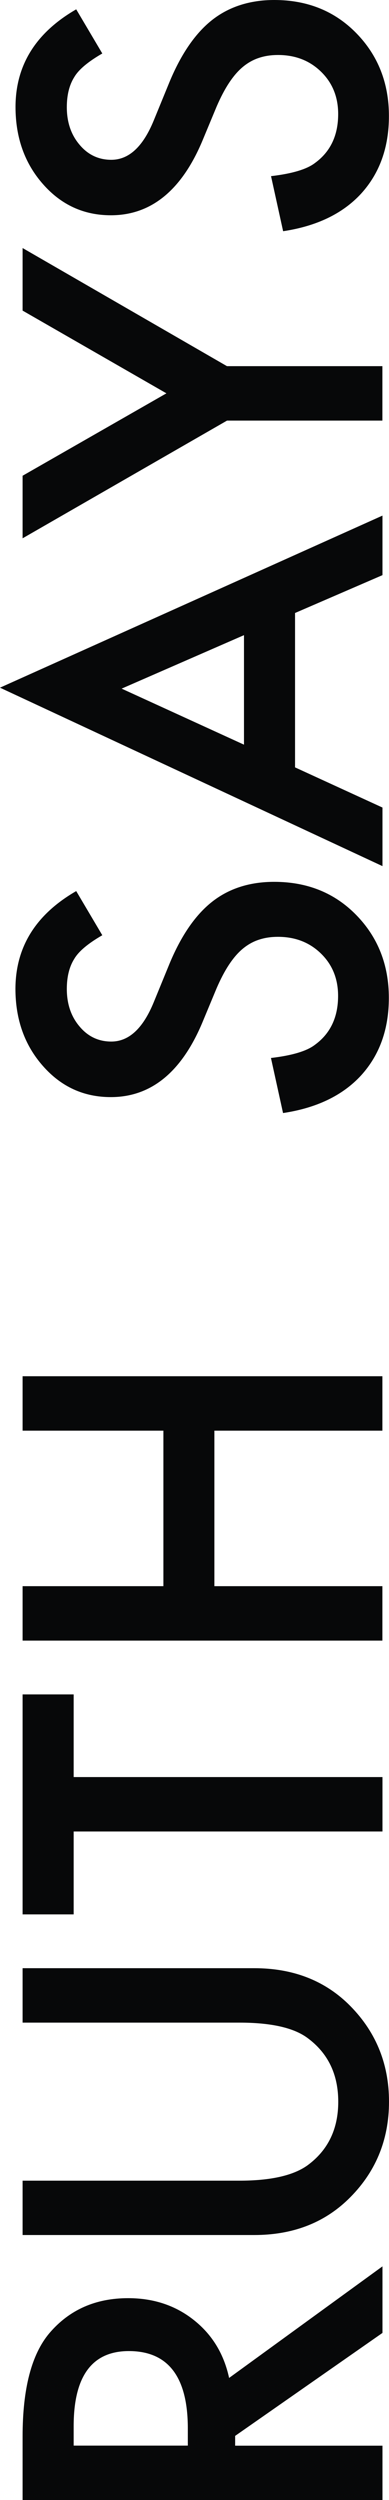
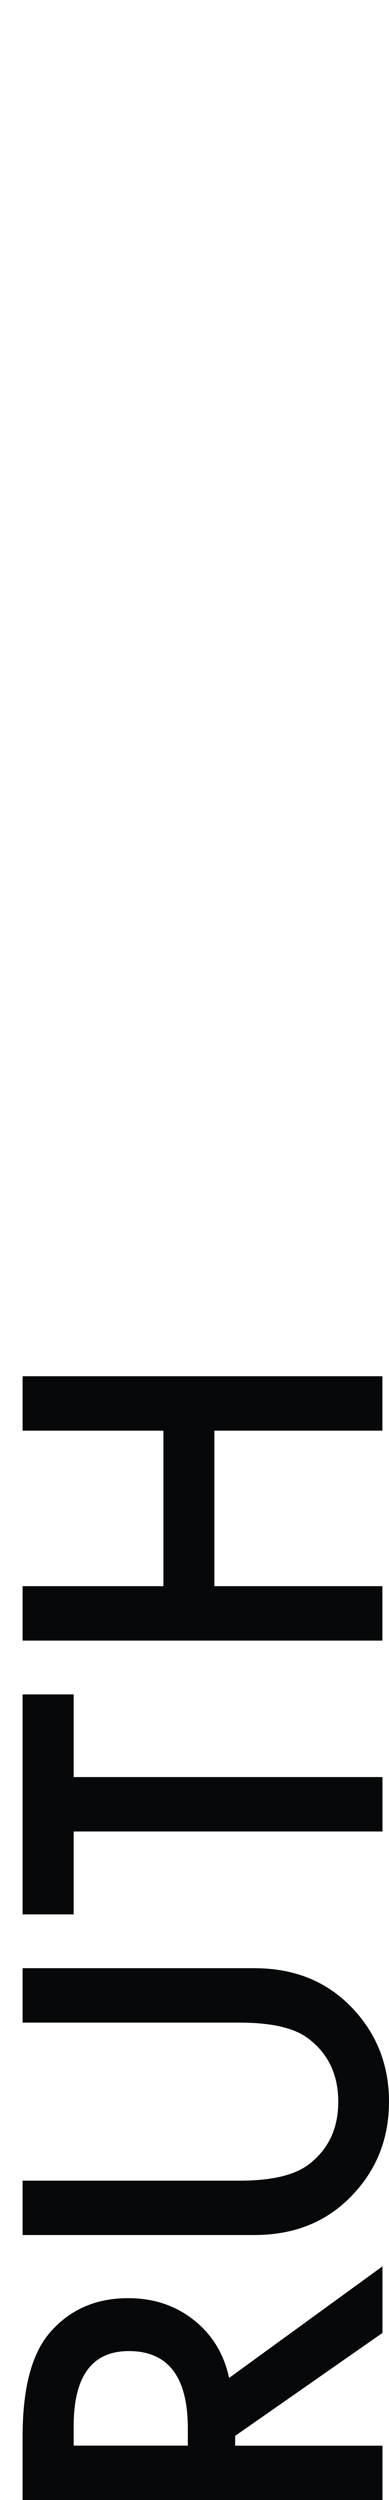
<svg xmlns="http://www.w3.org/2000/svg" version="1.1" id="Layer_1" x="0px" y="0px" viewBox="0 0 48.9 313.67" style="enable-background:new 0 0 48.9 313.67;" xml:space="preserve">
  <style type="text/css">
	.st0{fill:#070809;}
</style>
  <g>
    <path class="st0" d="M28.8,298.35l19.28-14v8.35l-18.52,12.92v1.23h18.52v6.83H2.84v-8c0-5.98,1.12-10.29,3.37-12.95   c2.5-2.93,5.8-4.39,9.9-4.39c3.2,0,5.96,0.92,8.26,2.75C26.68,292.92,28.15,295.34,28.8,298.35z M23.61,306.85v-2.17   c0-6.46-2.47-9.7-7.41-9.7c-4.63,0-6.94,3.15-6.94,9.43v2.43H23.61z" />
    <path class="st0" d="M2.84,273.6h27.25c3.89,0,6.73-0.63,8.53-1.9c2.6-1.89,3.9-4.56,3.9-8c0-3.46-1.3-6.13-3.9-8.03   c-1.74-1.27-4.58-1.9-8.53-1.9H2.84v-6.83h29.12c4.77,0,8.69,1.48,11.78,4.45c3.44,3.34,5.16,7.44,5.16,12.3s-1.72,8.96-5.16,12.28   c-3.09,2.97-7.01,4.45-11.78,4.45H2.84V273.6z" />
    <path class="st0" d="M9.26,222.96h38.82v6.83H9.26v10.4H2.84v-27.6h6.42V222.96z" />
    <path class="st0" d="M20.54,199.01V179.5H2.84v-6.83h45.23v6.83H26.95v19.51h21.12v6.83H2.84v-6.83H20.54z" />
-     <path class="st0" d="M9.58,111.8l3.28,5.54c-1.8,1.04-2.97,2.02-3.52,2.96c-0.62,0.98-0.94,2.24-0.94,3.78   c0,1.89,0.54,3.47,1.61,4.72c1.05,1.25,2.38,1.88,3.98,1.88c2.21,0,3.98-1.64,5.33-4.92l1.85-4.51c1.48-3.67,3.3-6.36,5.43-8.06   s4.76-2.55,7.87-2.55c4.16,0,7.6,1.39,10.31,4.16c2.73,2.79,4.1,6.26,4.1,10.4c0,3.93-1.16,7.17-3.49,9.73   c-2.32,2.52-5.6,4.09-9.81,4.72l-1.52-6.91c2.66-0.31,4.49-0.86,5.51-1.64c1.95-1.41,2.93-3.46,2.93-6.15c0-2.13-0.71-3.9-2.14-5.3   s-3.23-2.11-5.42-2.11c-0.88,0-1.68,0.12-2.42,0.37c-0.73,0.24-1.41,0.63-2.02,1.14c-0.62,0.52-1.19,1.19-1.73,2.01   s-1.05,1.8-1.54,2.93l-1.82,4.37c-2.62,6.19-6.45,9.29-11.48,9.29c-3.4,0-6.24-1.3-8.53-3.9c-2.3-2.6-3.46-5.83-3.46-9.7   C1.96,118.8,4.5,114.73,9.58,111.8z" />
-     <path class="st0" d="M37.09,76.91v19.37l10.99,5.04v7.35L0,86.28l48.08-21.59v7.47L37.09,76.91z M30.67,79.69L15.29,86.4   l15.38,7.03V79.69z" />
-     <path class="st0" d="M28.54,52.77L2.84,67.54v-7.85l18.08-10.34L2.84,38.97v-7.85l25.69,14.82h19.54v6.83H28.54z" />
-     <path class="st0" d="M9.58,1.17l3.28,5.54c-1.8,1.04-2.97,2.02-3.52,2.96c-0.62,0.98-0.94,2.24-0.94,3.78   c0,1.89,0.54,3.47,1.61,4.72c1.05,1.25,2.38,1.88,3.98,1.88c2.21,0,3.98-1.64,5.33-4.92l1.85-4.51c1.48-3.67,3.3-6.36,5.43-8.06   S31.38,0,34.48,0c4.16,0,7.6,1.39,10.31,4.16c2.73,2.79,4.1,6.26,4.1,10.4c0,3.93-1.16,7.17-3.49,9.73   c-2.32,2.52-5.6,4.09-9.81,4.72l-1.52-6.91c2.66-0.31,4.49-0.86,5.51-1.64c1.95-1.41,2.93-3.46,2.93-6.15c0-2.13-0.71-3.9-2.14-5.3   s-3.23-2.11-5.42-2.11c-0.88,0-1.68,0.12-2.42,0.37c-0.73,0.24-1.41,0.63-2.02,1.14c-0.62,0.52-1.19,1.19-1.73,2.01   s-1.05,1.8-1.54,2.93l-1.82,4.37c-2.62,6.19-6.45,9.29-11.48,9.29c-3.4,0-6.24-1.3-8.53-3.9c-2.3-2.6-3.46-5.83-3.46-9.7   C1.96,8.17,4.5,4.1,9.58,1.17z" />
  </g>
</svg>